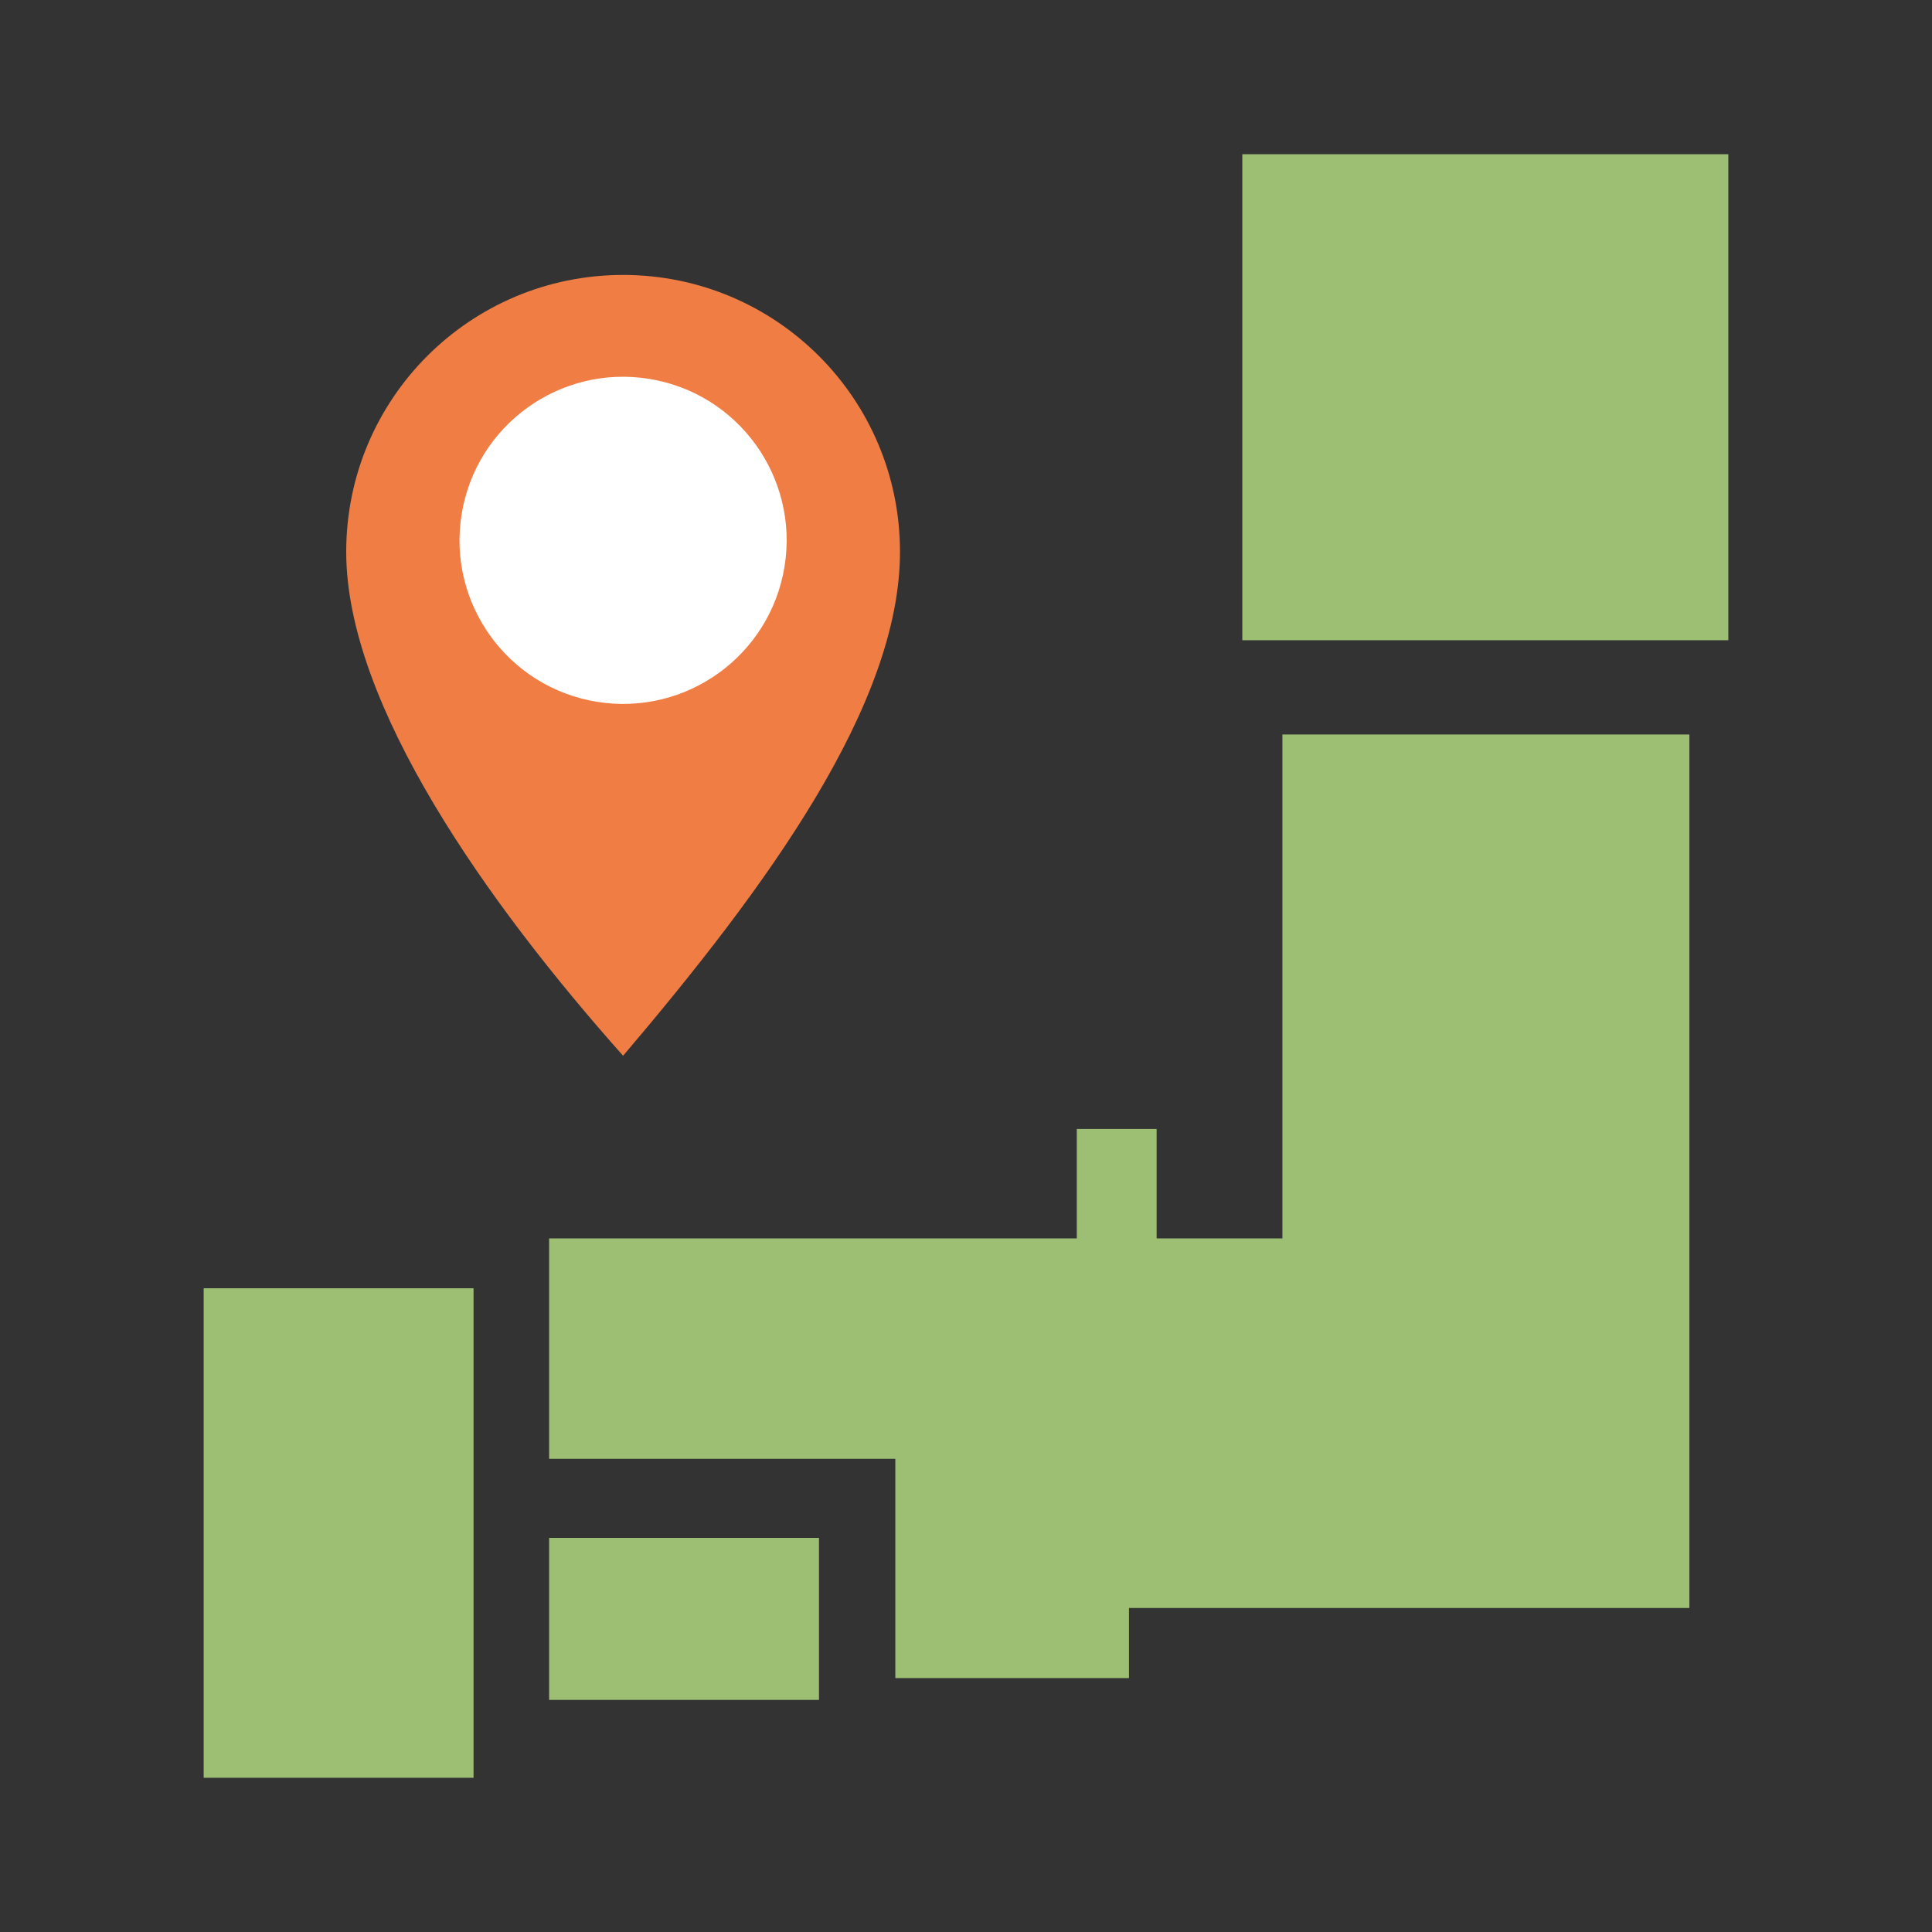
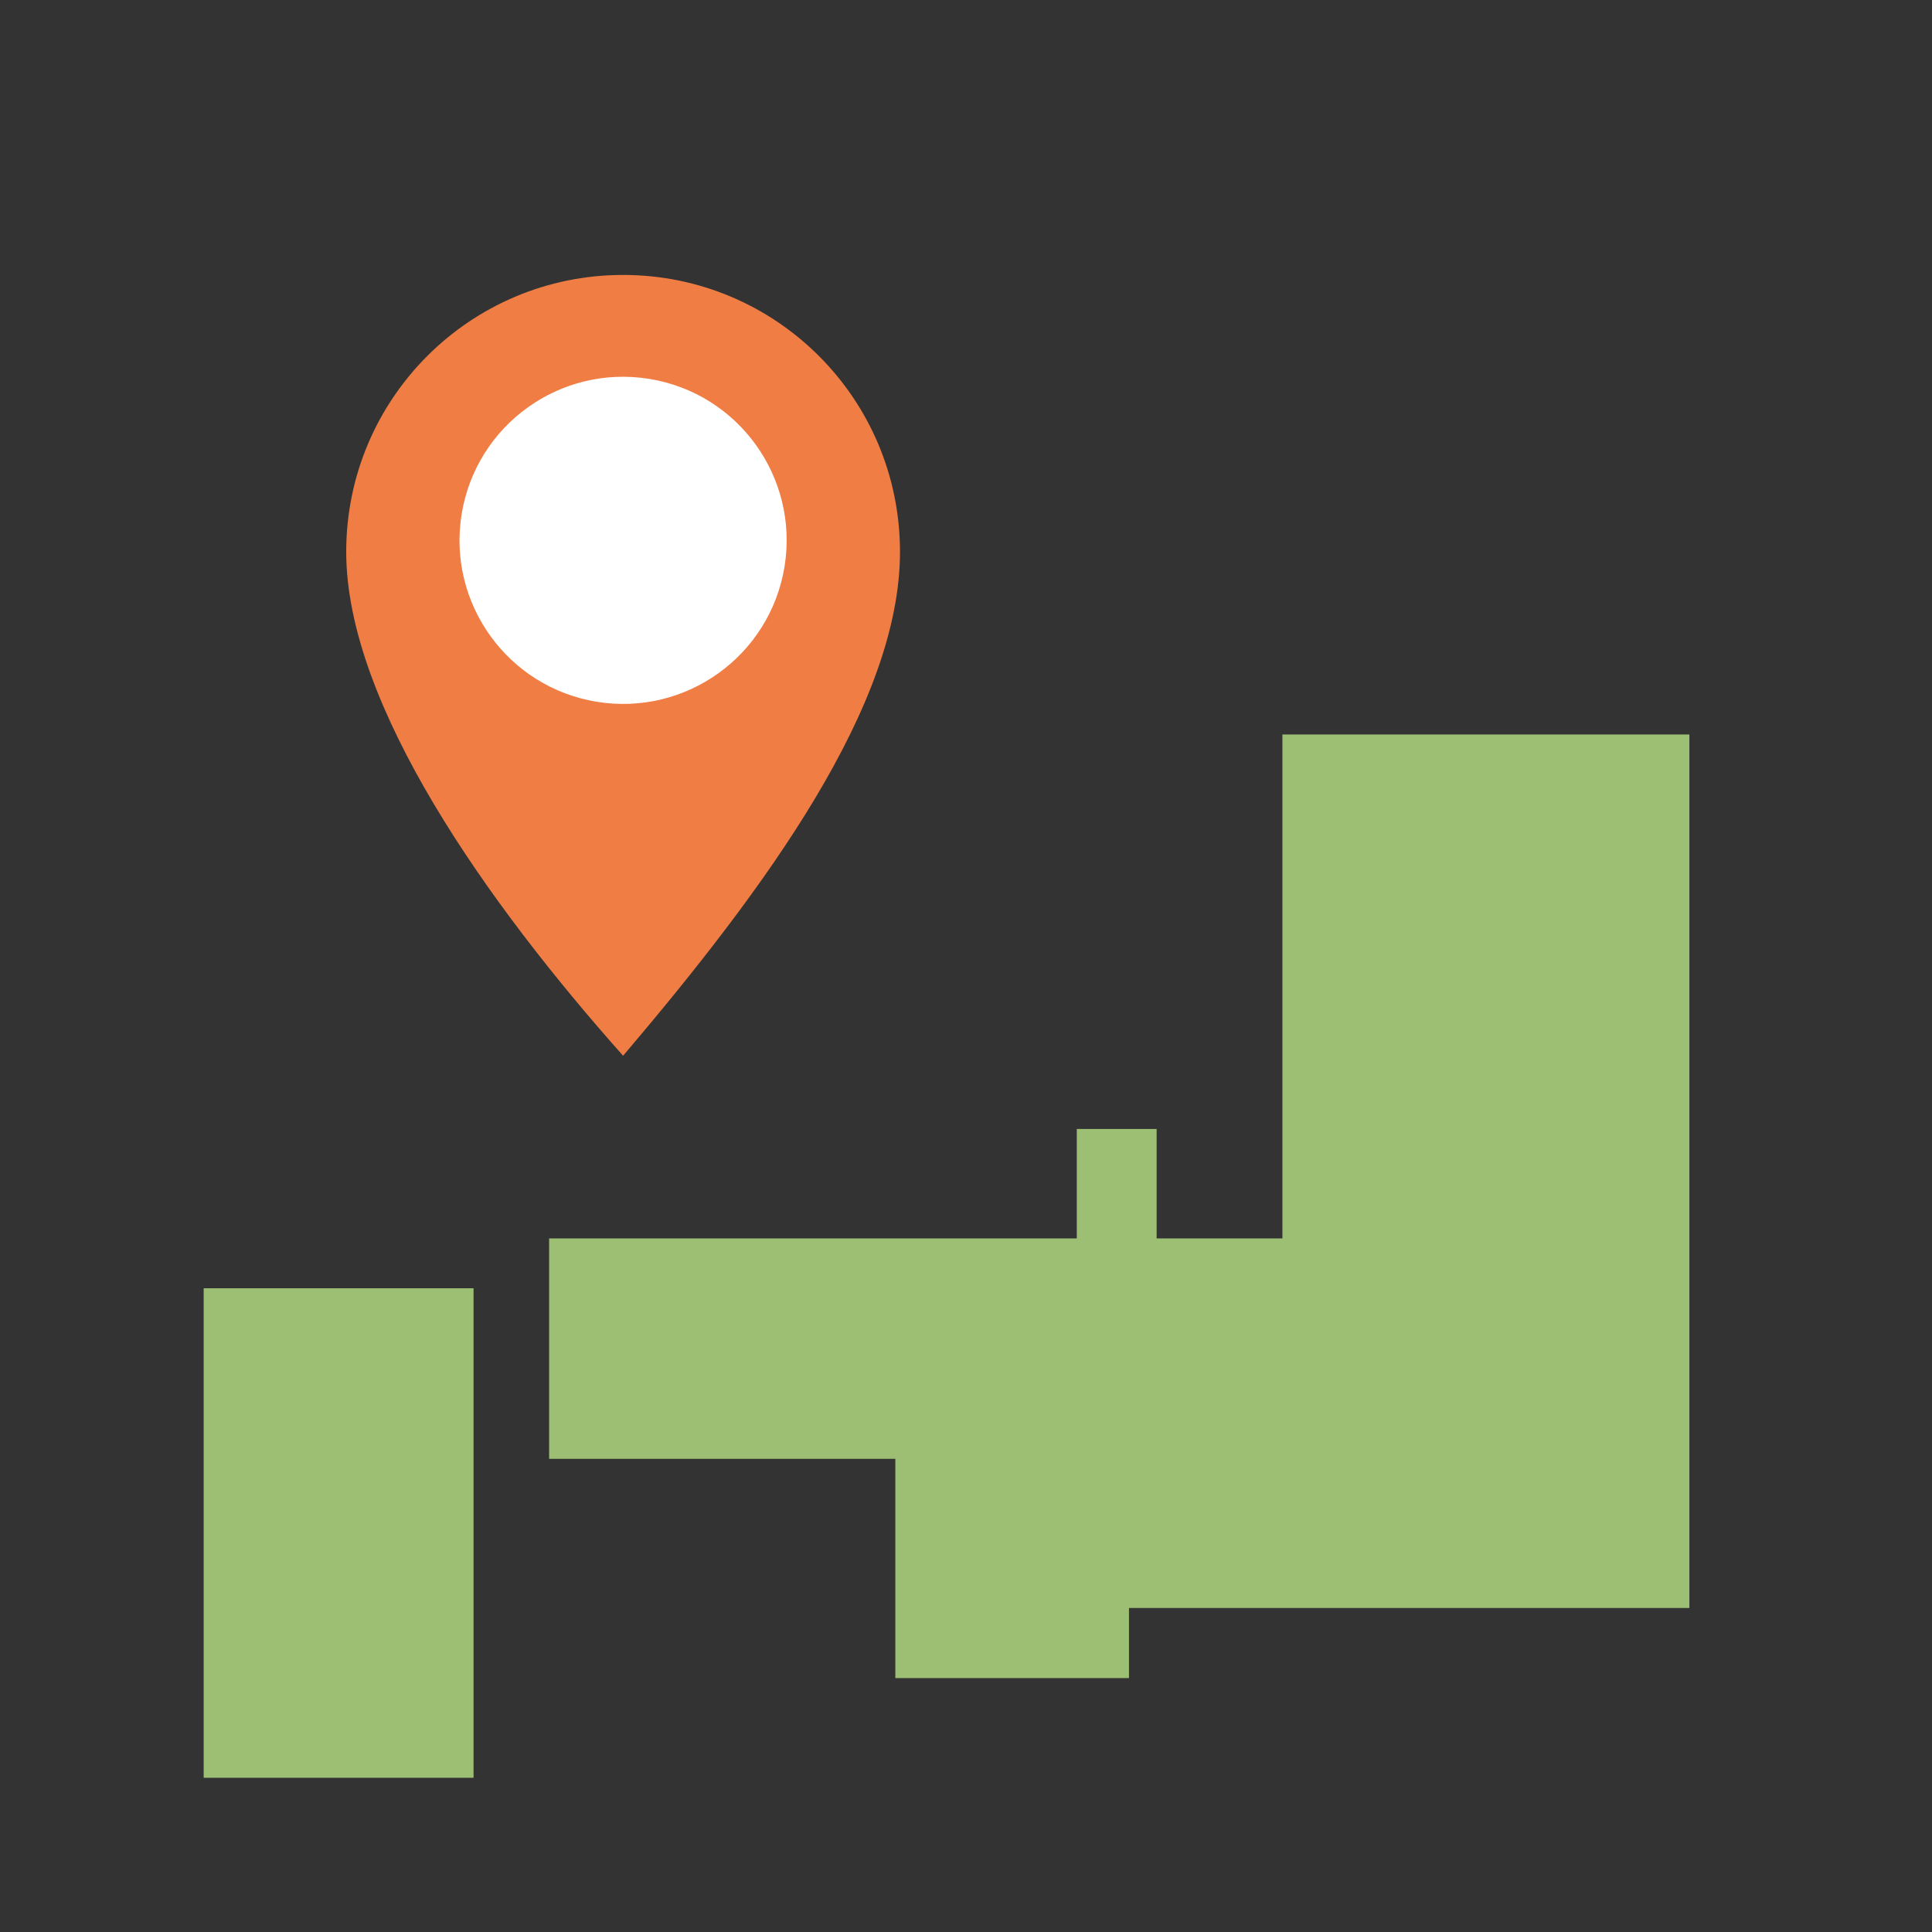
<svg xmlns="http://www.w3.org/2000/svg" id="_レイヤー_1" data-name="レイヤー_1" version="1.1" viewBox="0 0 496.1 496.1">
  <rect x="0" y="0" width="496.1" height="496.1" fill="#333333" stroke="none" />
  <defs>
    <style> .st0 { fill: #9cbf73; } .st1 { fill: #fff; } .st2 { fill: #ef7d44; } </style>
  </defs>
  <g>
-     <rect class="st0" x="319" y="39.6" width="124.8" height="124.8" />
    <polygon class="st0" points="329.3 318 297 318 297 289.9 276.5 289.9 276.5 318 141 318 141 374.6 229.9 374.6 229.9 430.9 289.9 430.9 289.9 412.9 433.8 412.9 433.8 188.6 329.3 188.6 329.3 318" />
    <rect class="st0" x="52.3" y="330.8" width="69.3" height="125.7" />
-     <rect class="st0" x="141" y="394.9" width="69.3" height="41.6" />
  </g>
  <g>
    <path class="st2" d="M160,70.6c-39.3,0-71.1,31.8-71.1,71.1s36.4,90.4,71.1,129.4c36.9-43.4,71.1-90.1,71.1-129.4s-31.8-71.1-71.1-71.1Z" />
    <circle class="st1" cx="160" cy="138.8" r="42" transform="translate(-2.6 274.5) rotate(-80.8)" />
  </g>
</svg>